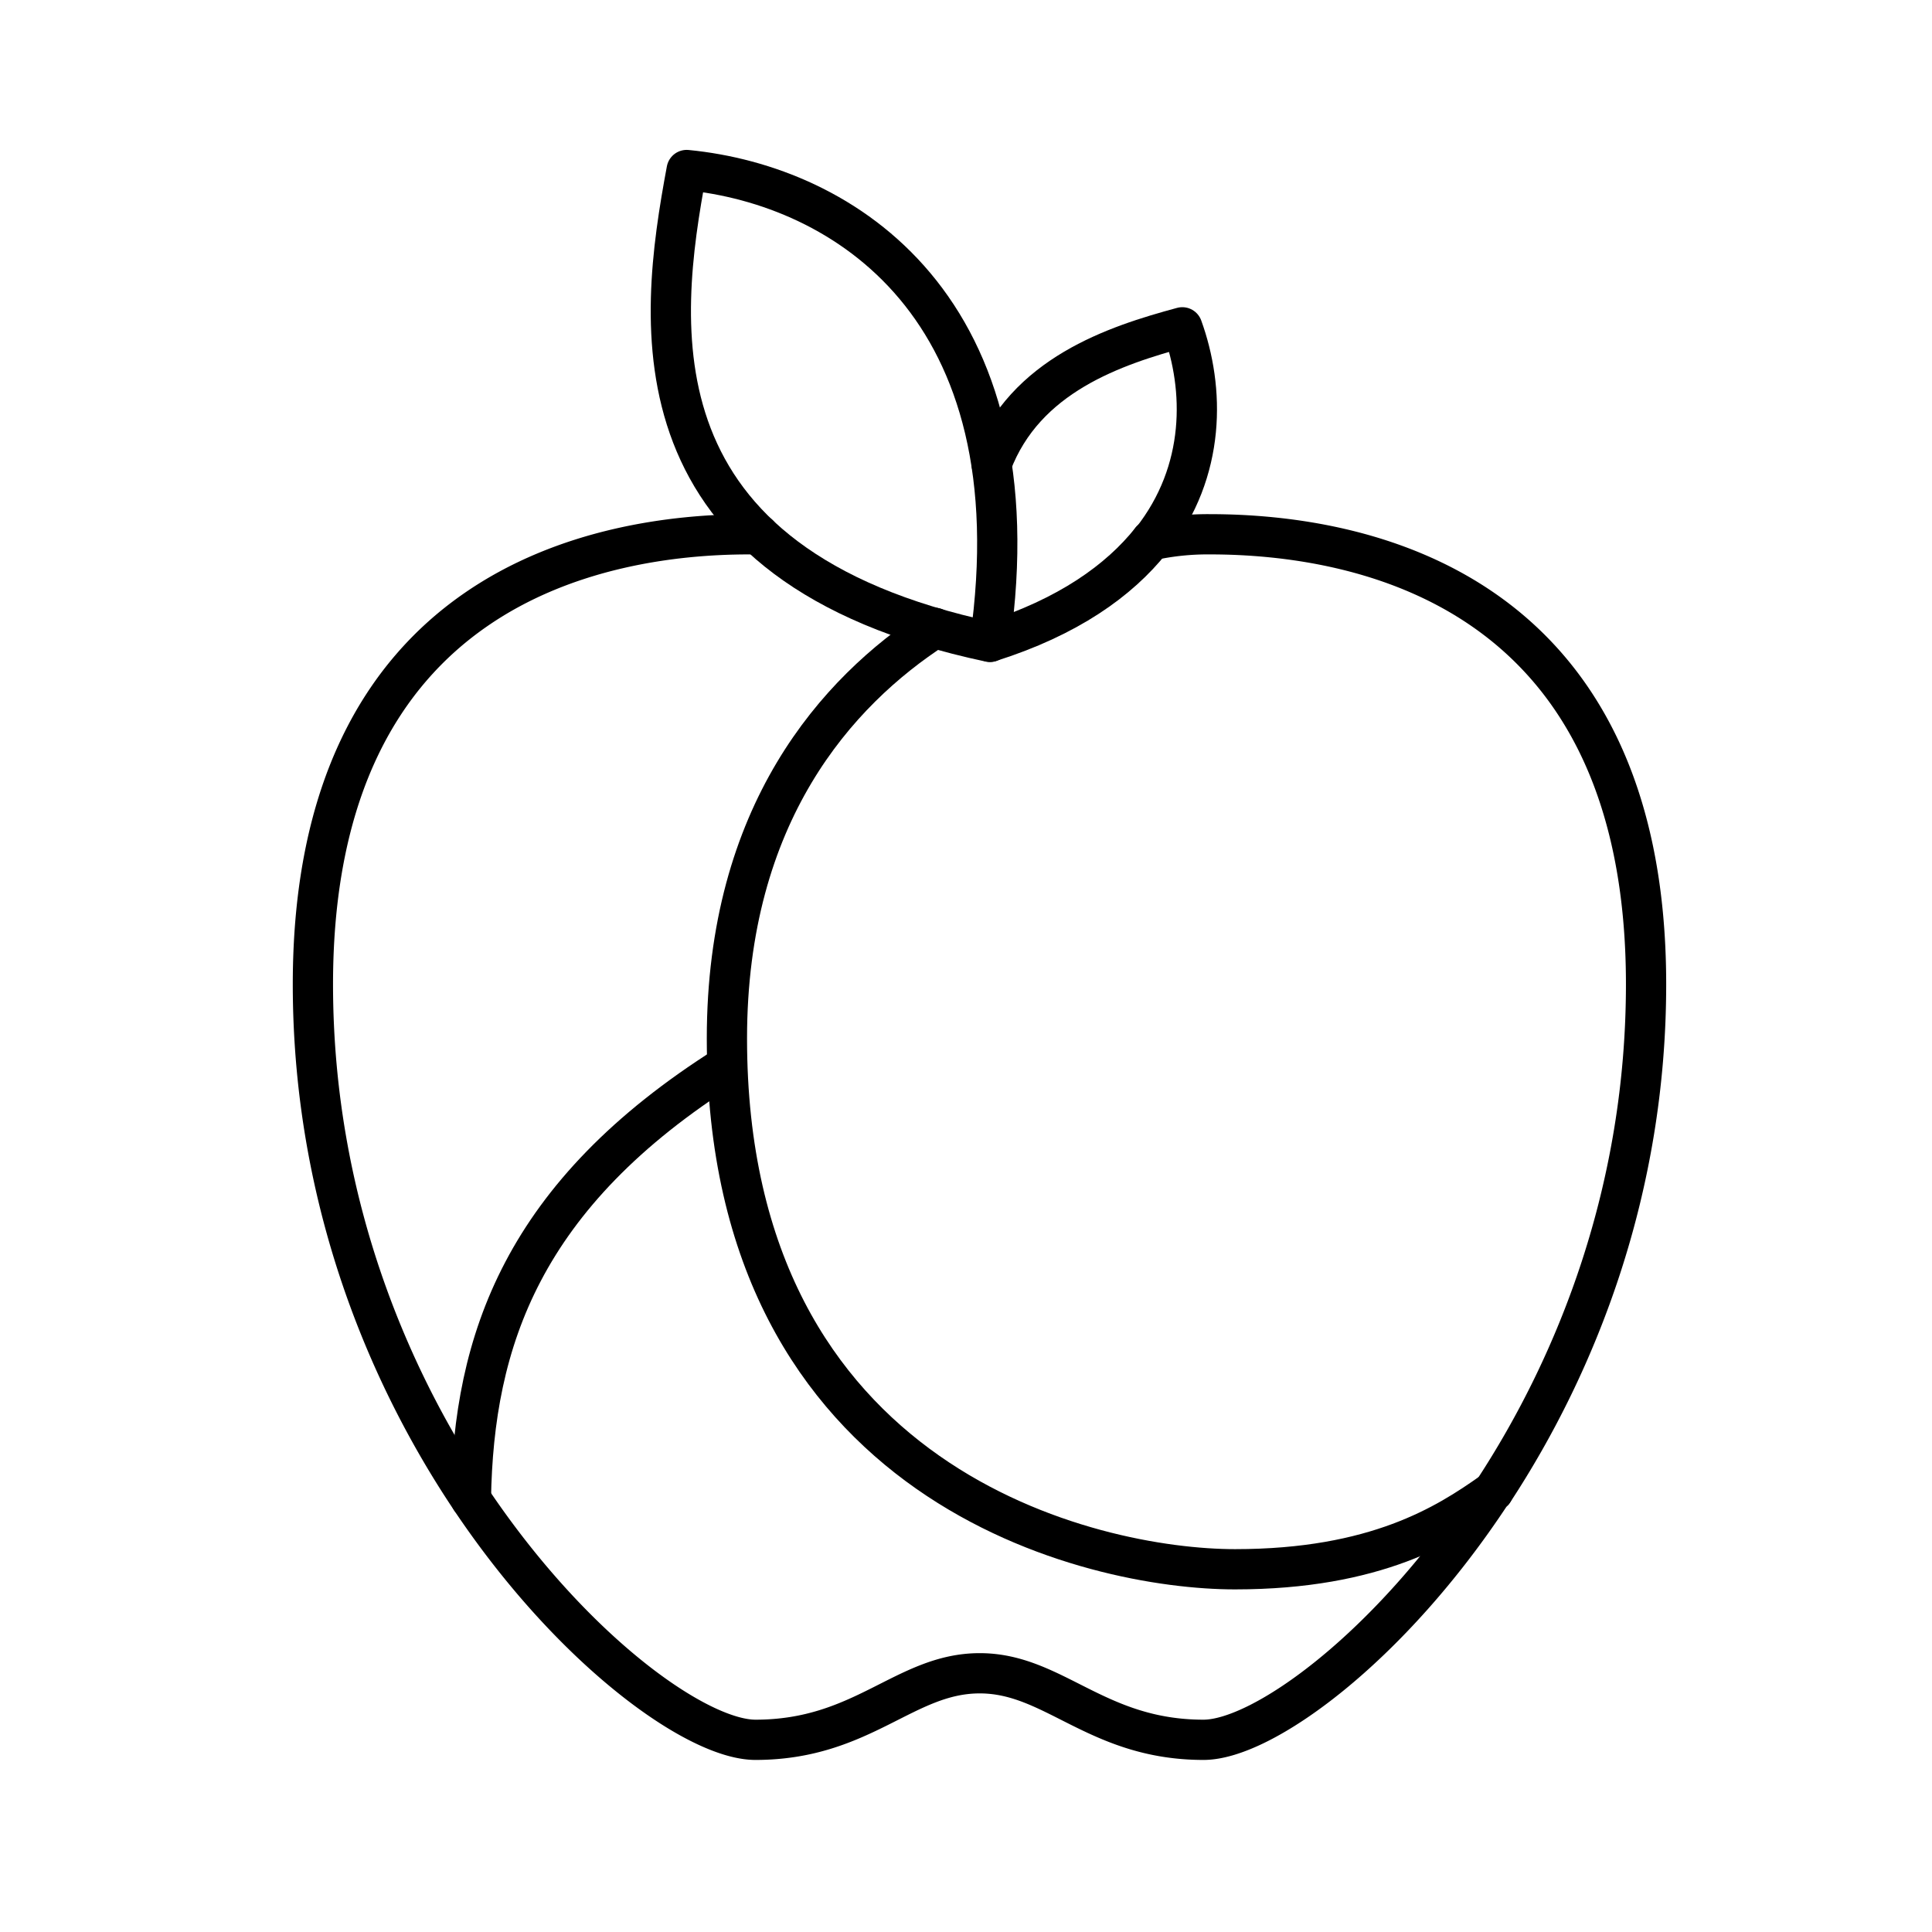
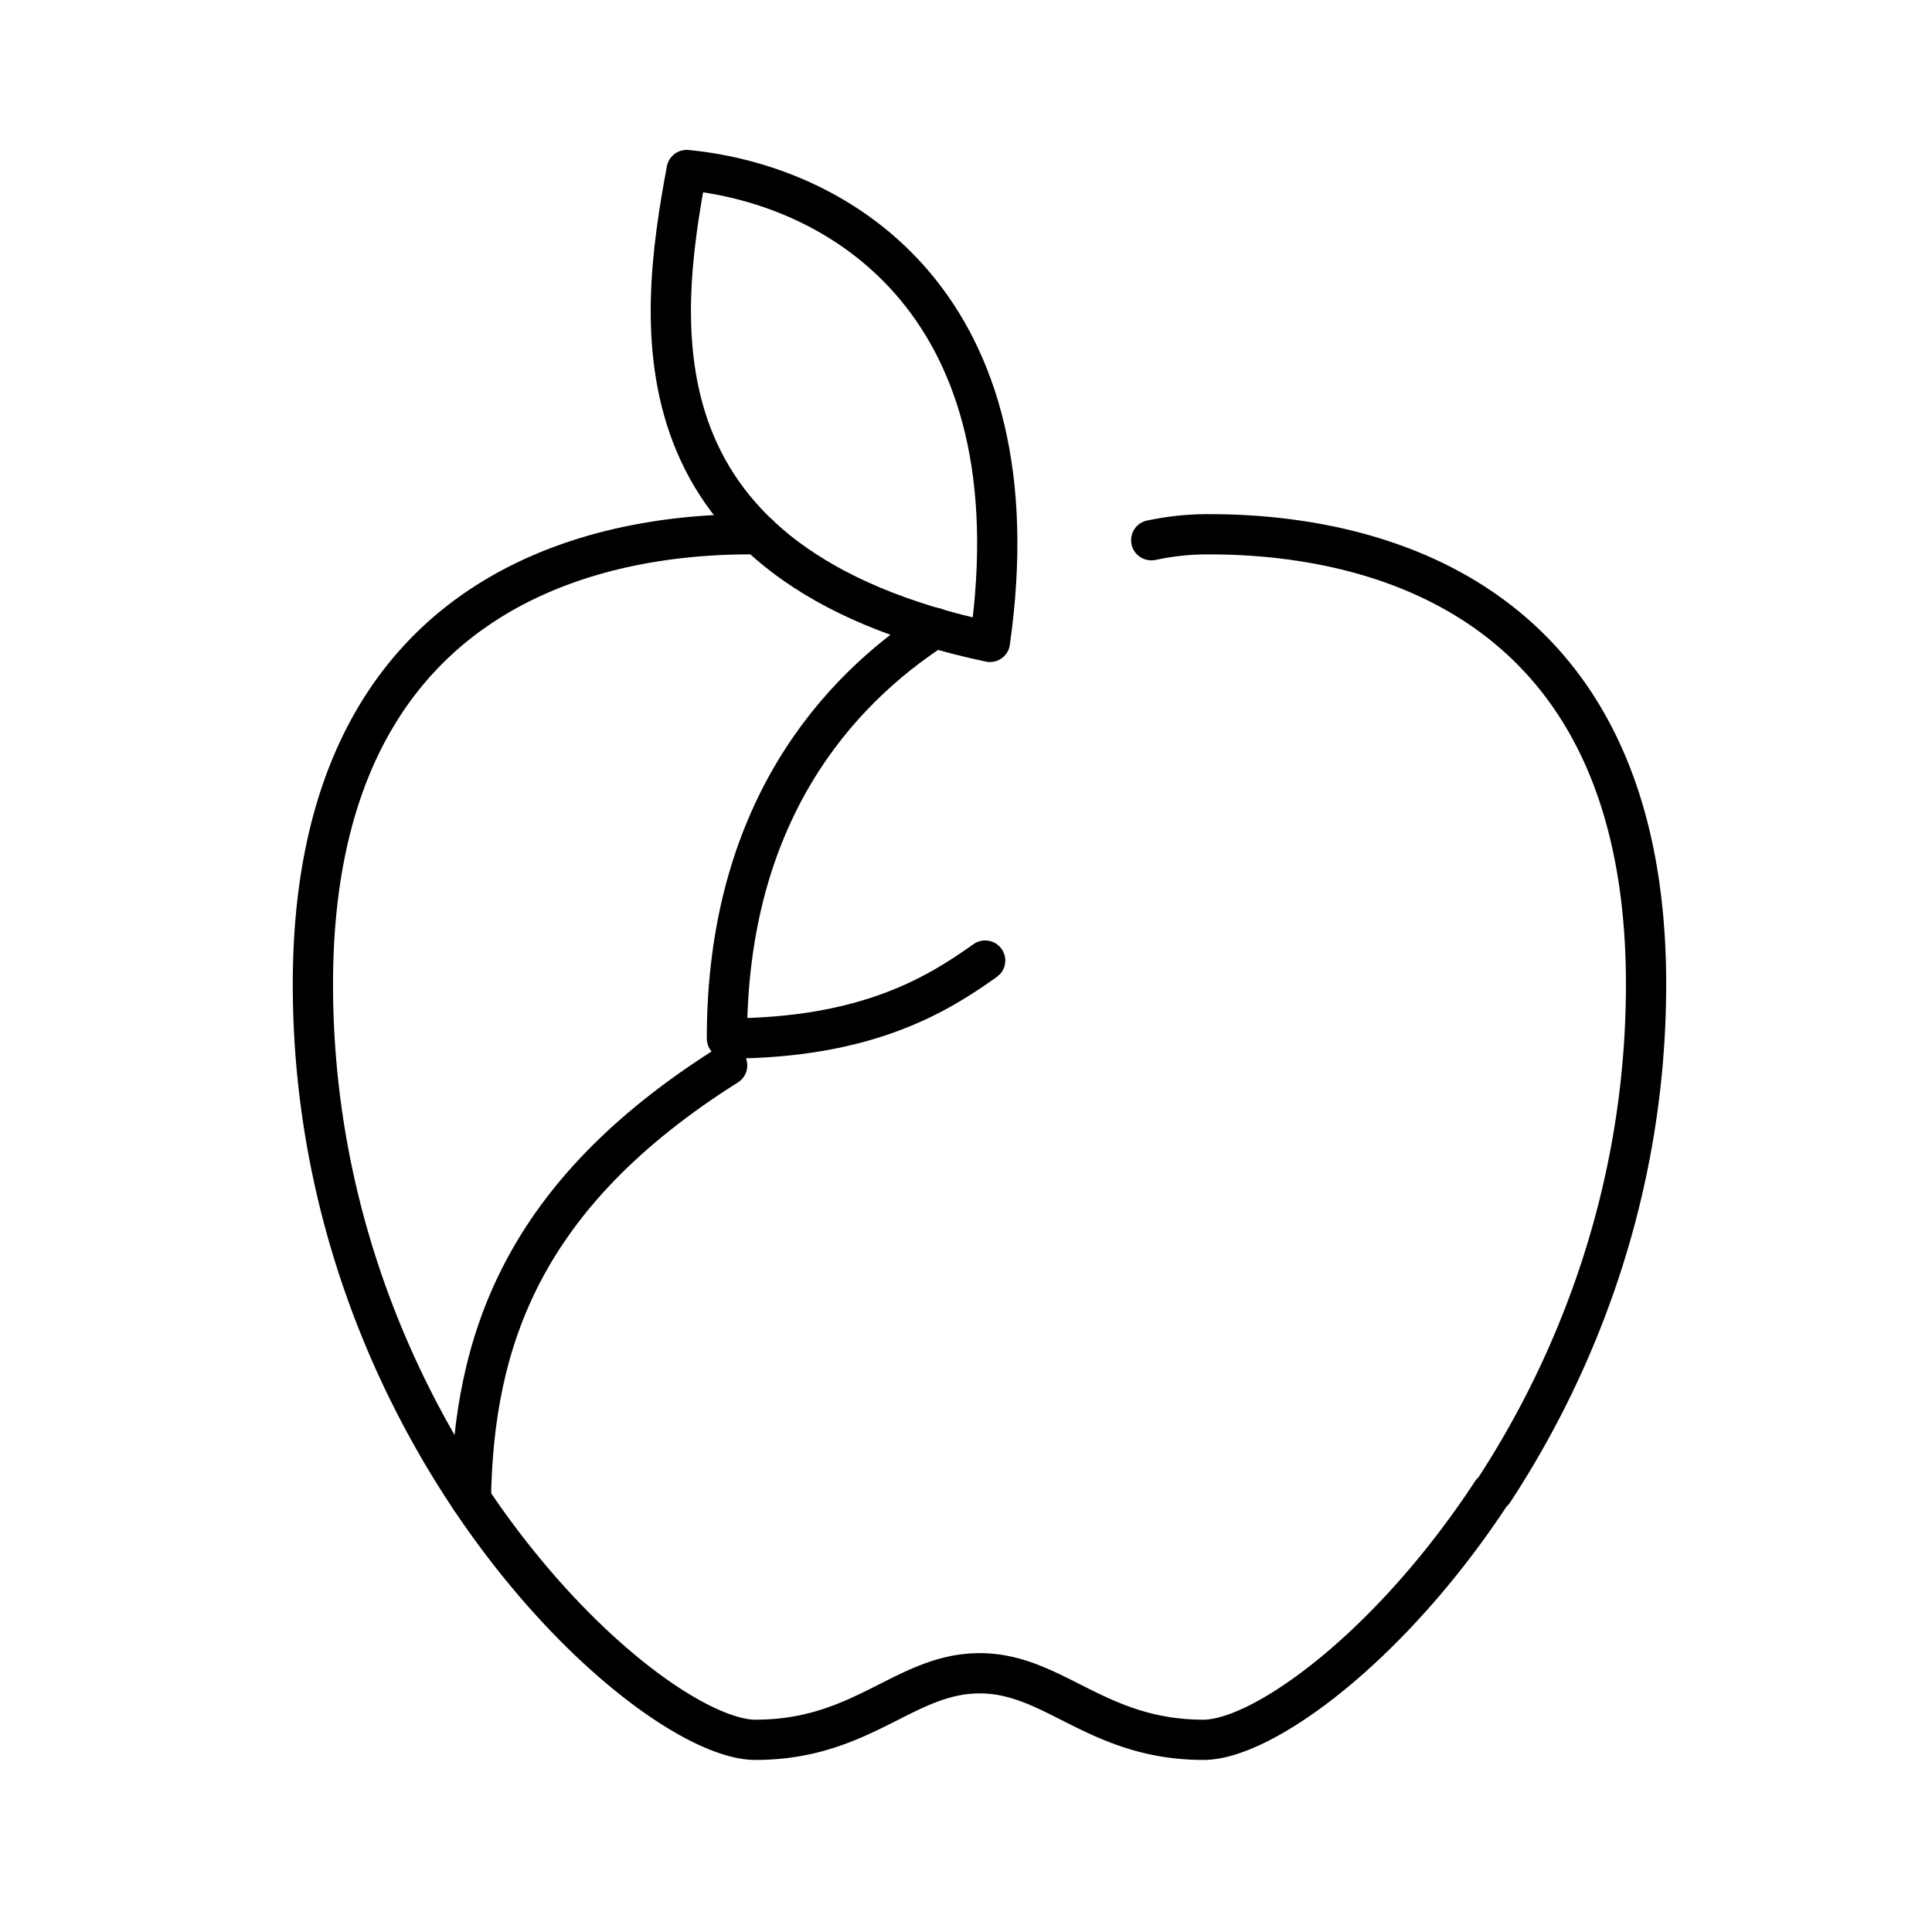
<svg xmlns="http://www.w3.org/2000/svg" width="800" height="800" viewBox="0 0 48 48">
  <path fill="none" stroke="currentColor" stroke-linecap="round" stroke-linejoin="round" d="M28.602 13.421h.012a6.6 6.6 0 0 1 1.445-.147c3.735 0 10.837 1.323 10.837 11.18c0 5.069-1.69 9.391-3.796 12.6c-.012.011-.025.011-.037.024c-2.547 3.881-5.706 6.147-7.163 6.147c-2.657 0-3.71-1.653-5.559-1.653c-1.861 0-2.902 1.653-5.571 1.653c-2.657 0-10.996-7.494-10.996-18.771c0-9.857 7.102-11.18 10.837-11.18c.085 0 .171 0 .244.013" />
-   <path fill="none" stroke="currentColor" stroke-linecap="round" stroke-linejoin="round" d="M23.227 15.6c-2.437 1.58-5.167 4.617-5.167 10.2c0 11.155 9.097 13.188 12.624 13.188c3.502 0 5.253-1.114 6.38-1.91c.011-.012.024-.012.036-.025" />
+   <path fill="none" stroke="currentColor" stroke-linecap="round" stroke-linejoin="round" d="M23.227 15.6c-2.437 1.58-5.167 4.617-5.167 10.2c3.502 0 5.253-1.114 6.38-1.91c.011-.012.024-.012.036-.025" />
  <path fill="none" stroke="currentColor" stroke-linecap="round" stroke-linejoin="round" d="M18.066 26.47c-5.093 3.21-6.303 6.843-6.367 10.777m12.895-21.299C25.78 7.623 20.955 4.602 17.06 4.224c-.721 3.863-1.442 9.819 7.535 11.724" />
-   <path fill="none" stroke="currentColor" stroke-linecap="round" stroke-linejoin="round" d="M24.635 11.523c.833-2.204 3.061-2.938 4.739-3.391c.55 1.518.6 3.563-.76 5.29h-.012c-.796 1.003-2.07 1.91-4.004 2.522" />
</svg>